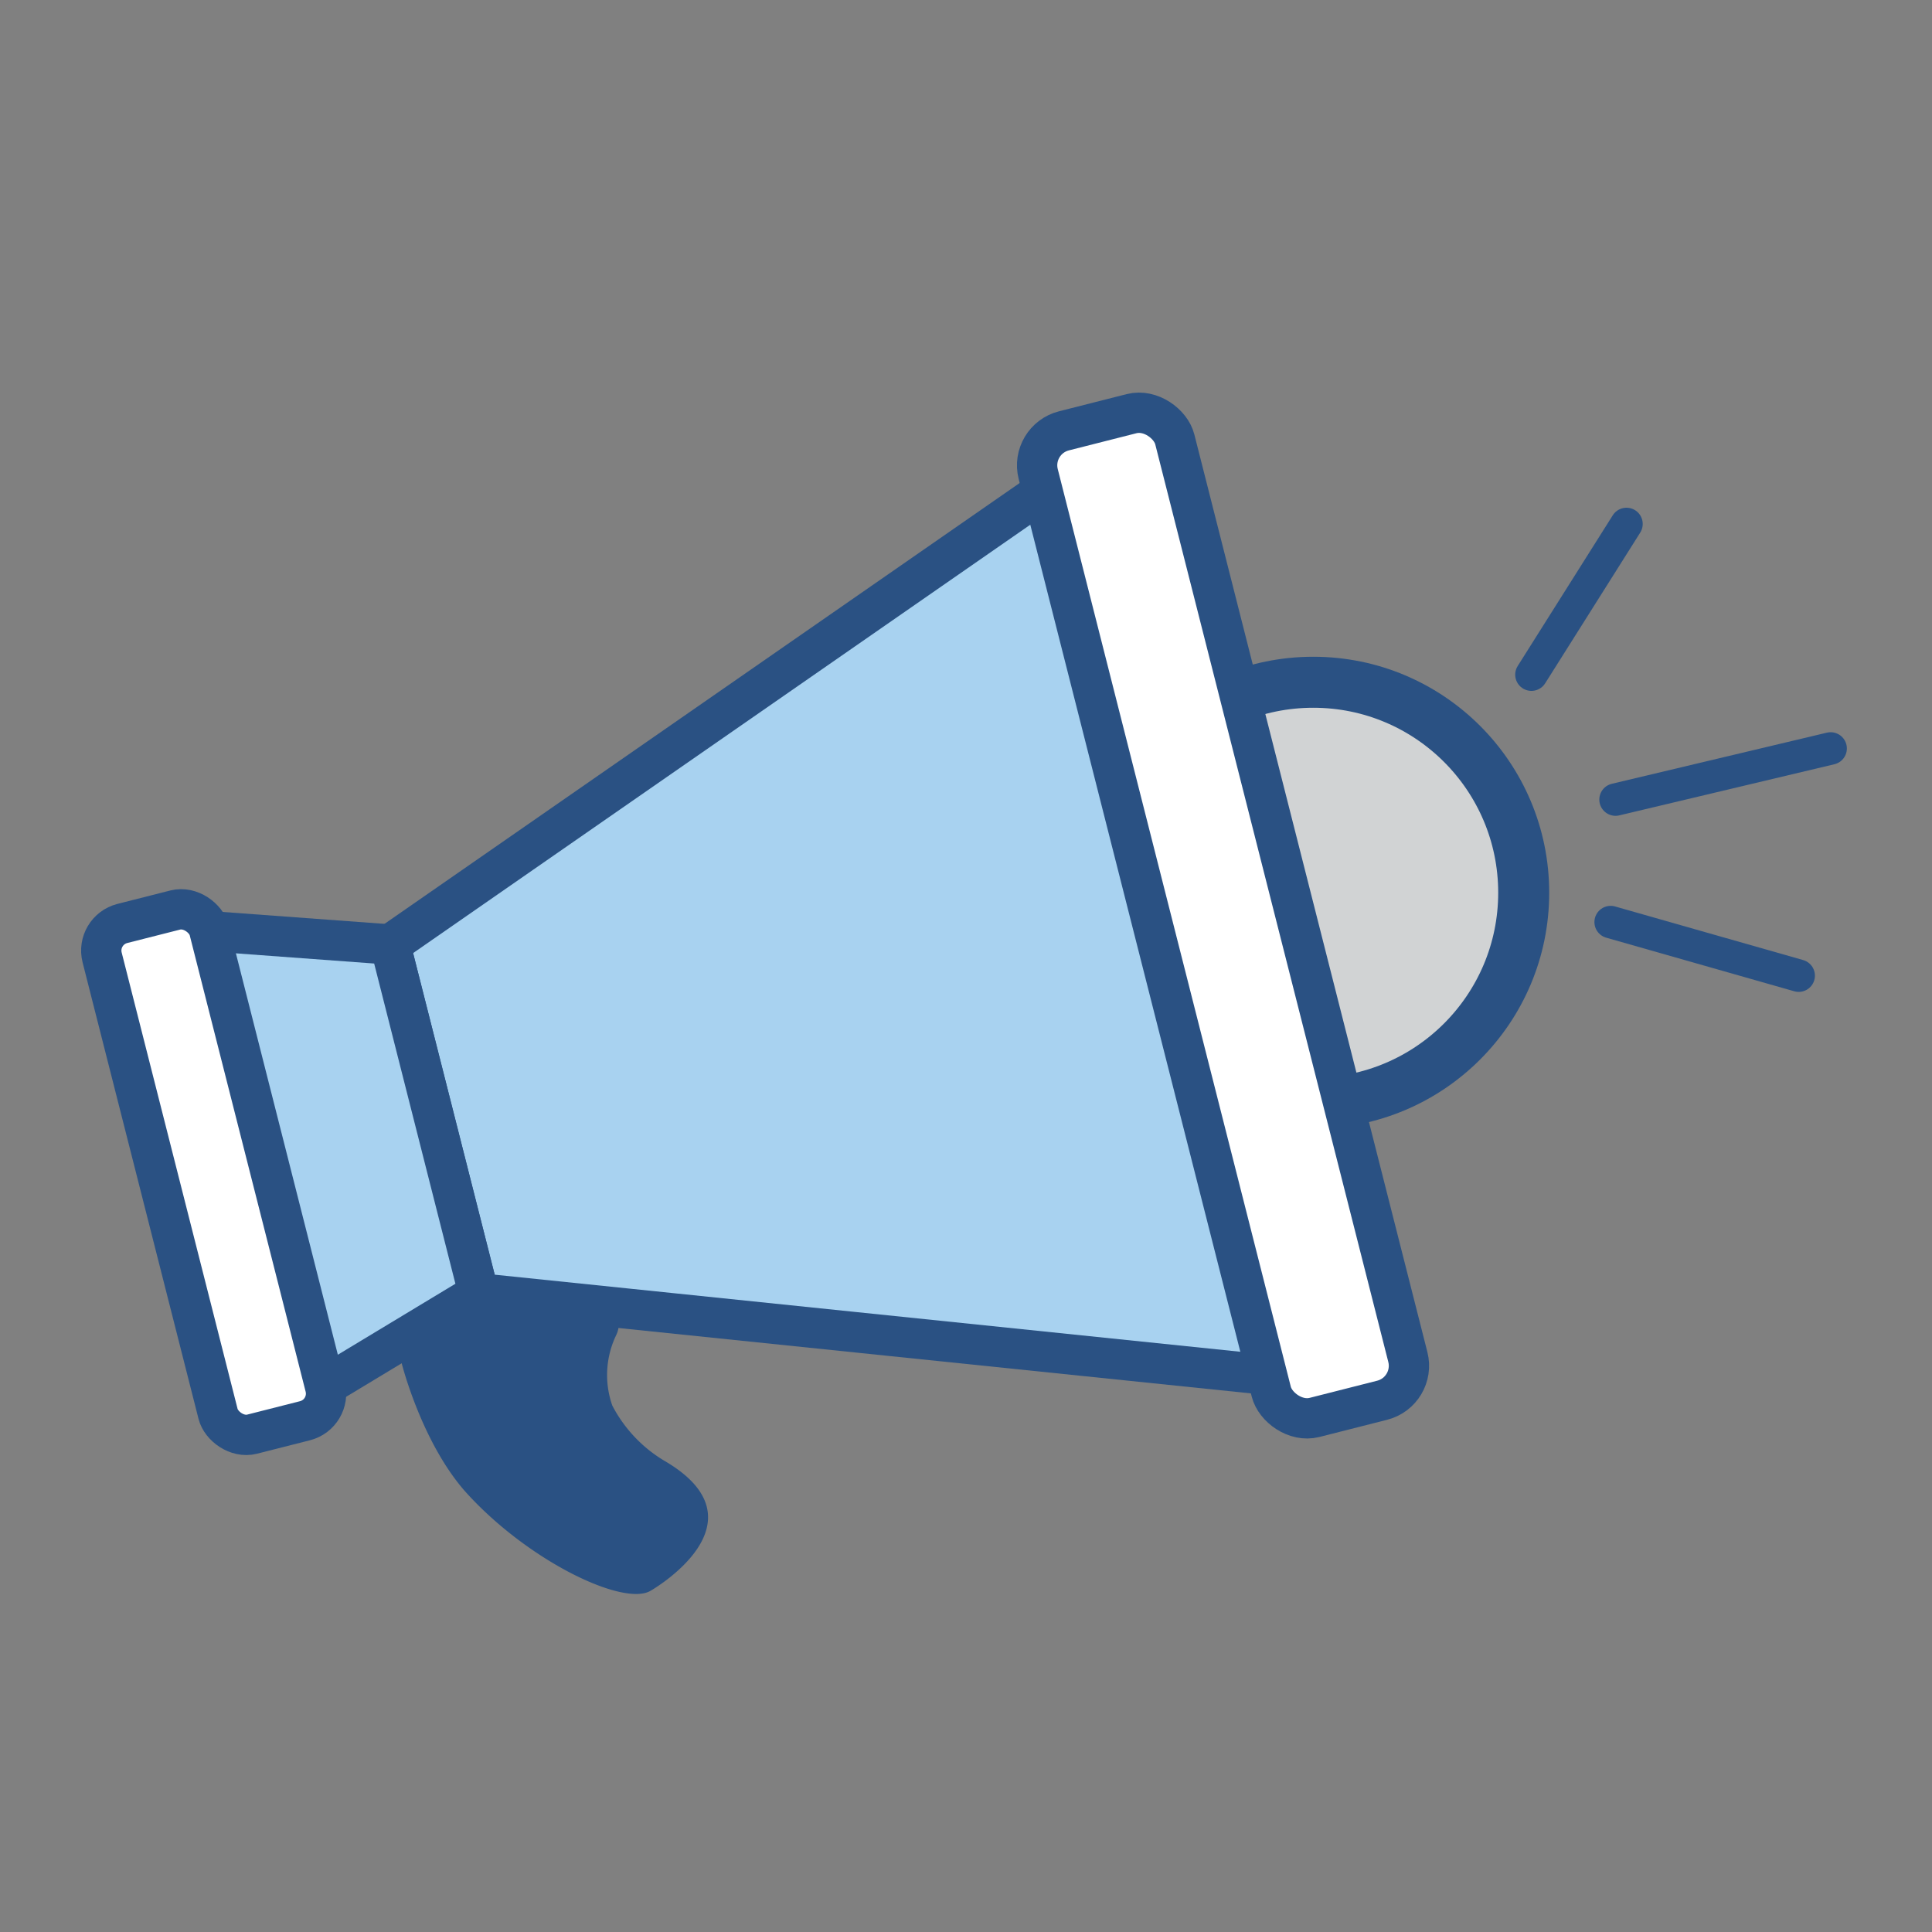
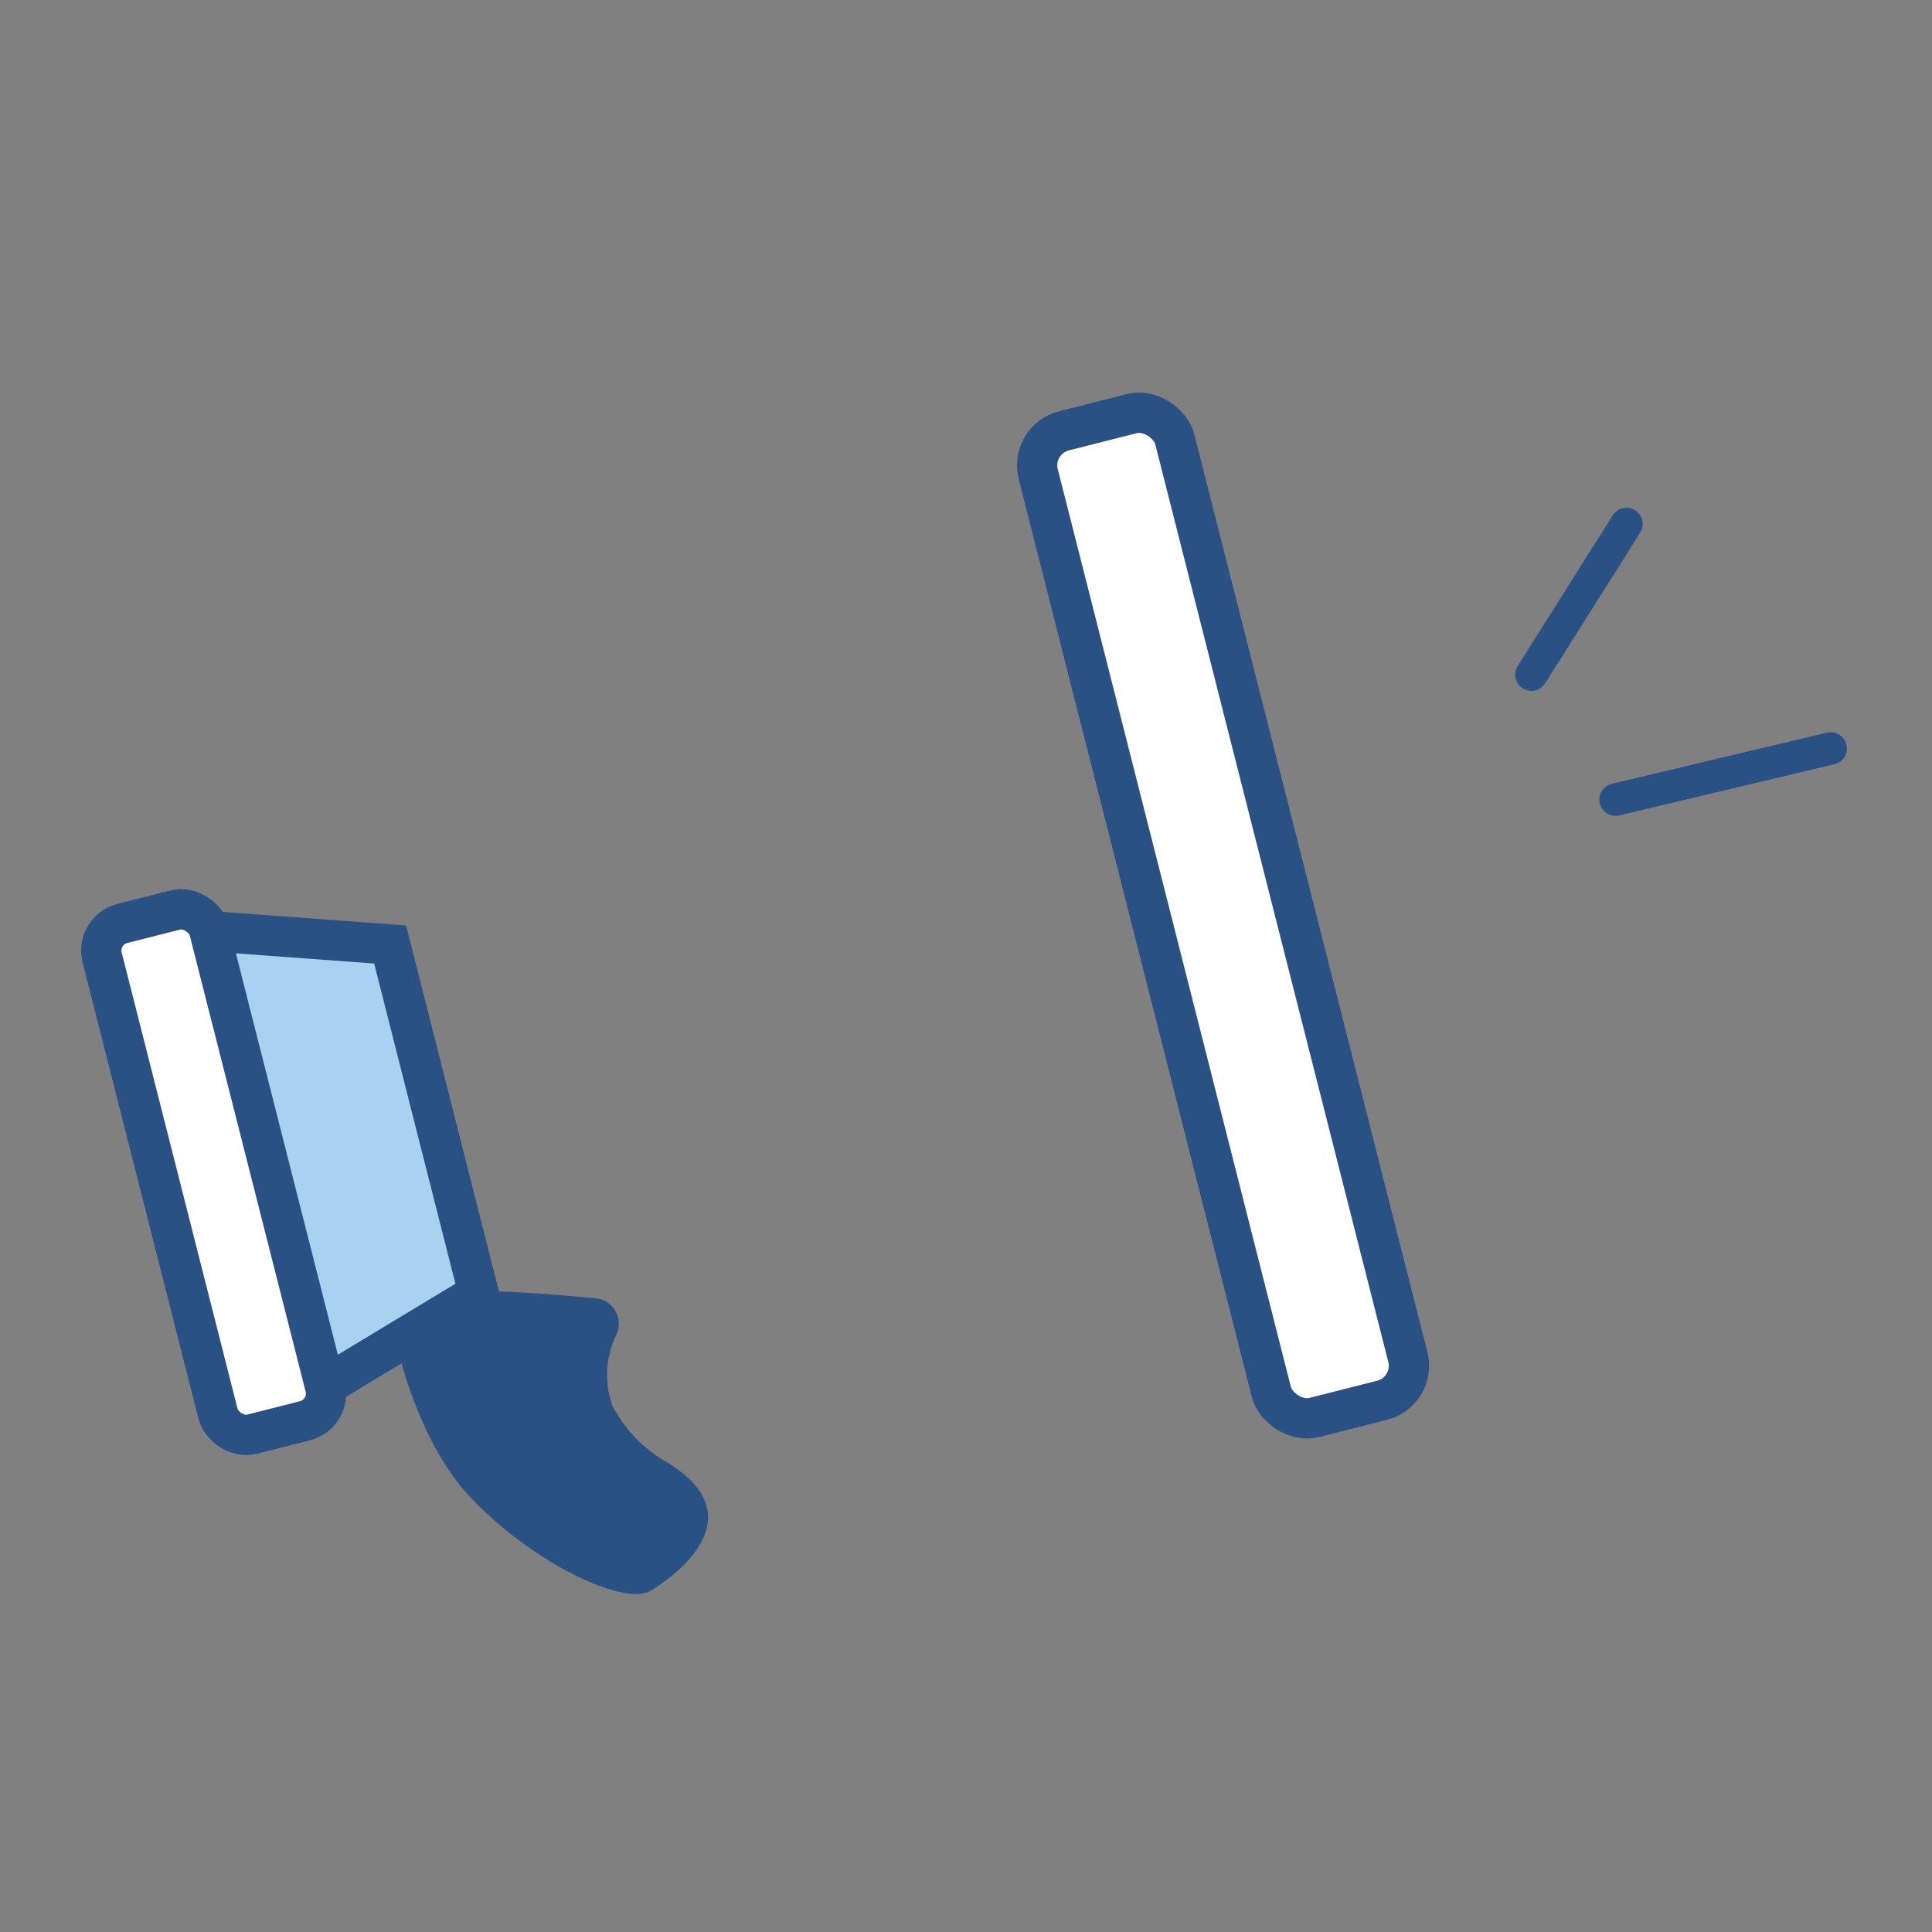
<svg xmlns="http://www.w3.org/2000/svg" id="Layer_1" data-name="Layer 1" viewBox="0 0 150 150">
  <rect x="0" y="0" width="150" height="150" fill="#808080" stroke="none" />
  <title>icon_list</title>
-   <circle cx="101.96" cy="69.31" r="16.34" fill="#d1d3d4" stroke="#2a5183" stroke-miterlimit="10" stroke-width="3.96" />
-   <polygon points="30.29 73.33 81.74 37.62 99.26 106.83 37.16 100.41 30.29 73.33" fill="#a8d2f0" stroke="#2a5183" stroke-miterlimit="10" stroke-width="3.13" />
  <polygon points="37.16 100.41 24.09 108.3 14.94 72.2 30.29 73.33 37.16 100.41" fill="#a8d2f0" stroke="#2a5183" stroke-miterlimit="10" stroke-width="3.13" />
  <rect x="89.49" y="31.57" width="10.94" height="79.03" rx="2.76" ry="2.76" transform="translate(-14.58 25.56) rotate(-14.25)" fill="#fff" stroke="#2a5183" stroke-miterlimit="10" stroke-width="3.13" />
  <rect x="12.3" y="70.54" width="8.58" height="40.91" rx="2.17" ry="2.17" transform="translate(-21.89 6.89) rotate(-14.25)" fill="#fff" stroke="#2a5183" stroke-miterlimit="10" stroke-width="3.13" />
  <path d="M31.18,105.82a2,2,0,0,1,.64-2.38,33.64,33.64,0,0,1,4.52-3.07c.84-.33,6.38.1,9.88.42a2,2,0,0,1,1.63,2.85,7.15,7.15,0,0,0-.31,5.49,10.8,10.8,0,0,0,4,4.26c8.27,4.79-1,10.1-1,10.1-2.07,1.3-9.58-2.29-14.43-7.7C32.7,111.91,31.18,105.82,31.18,105.82Z" fill="#2a5183" />
  <line x1="118.9" y1="52.38" x2="126.28" y2="40.68" fill="none" stroke="#2a5183" stroke-linecap="round" stroke-linejoin="round" stroke-width="2.52" />
  <line x1="125.43" y1="62.08" x2="142.13" y2="58.11" fill="none" stroke="#2a5183" stroke-linecap="round" stroke-linejoin="round" stroke-width="2.52" />
-   <line x1="125.05" y1="71.59" x2="139.65" y2="75.75" fill="none" stroke="#2a5183" stroke-linecap="round" stroke-linejoin="round" stroke-width="2.52" />
</svg>